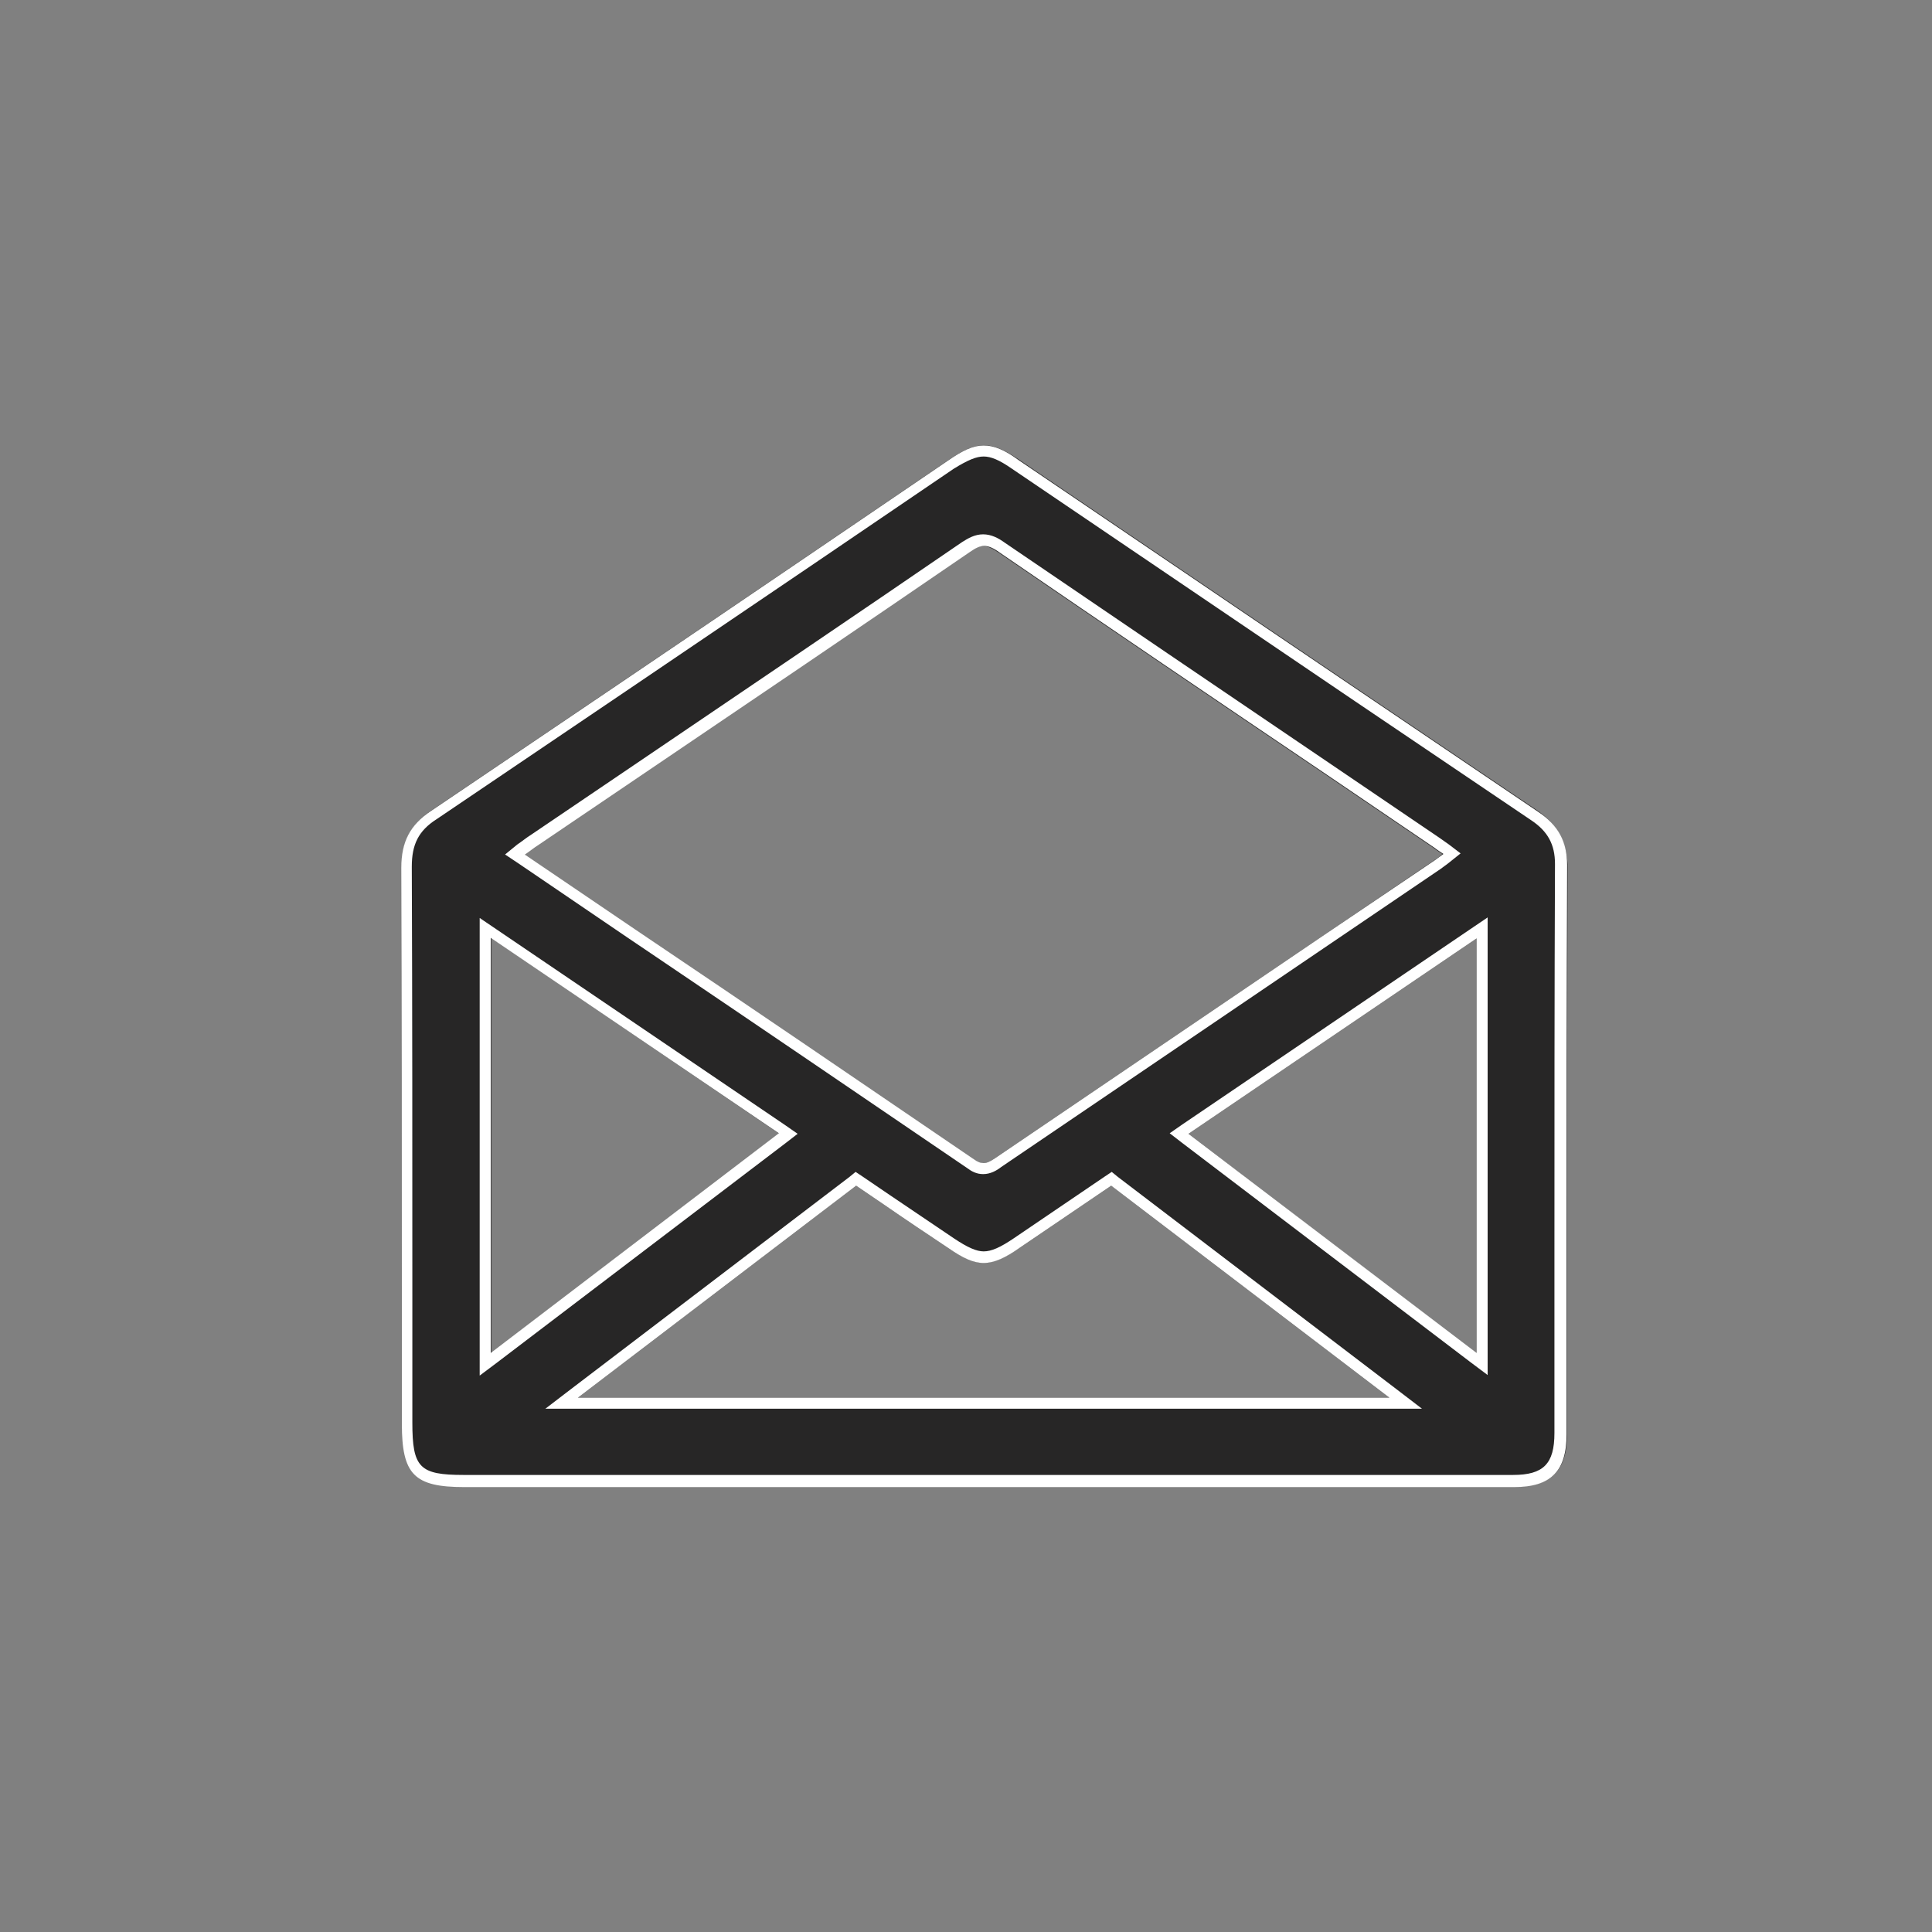
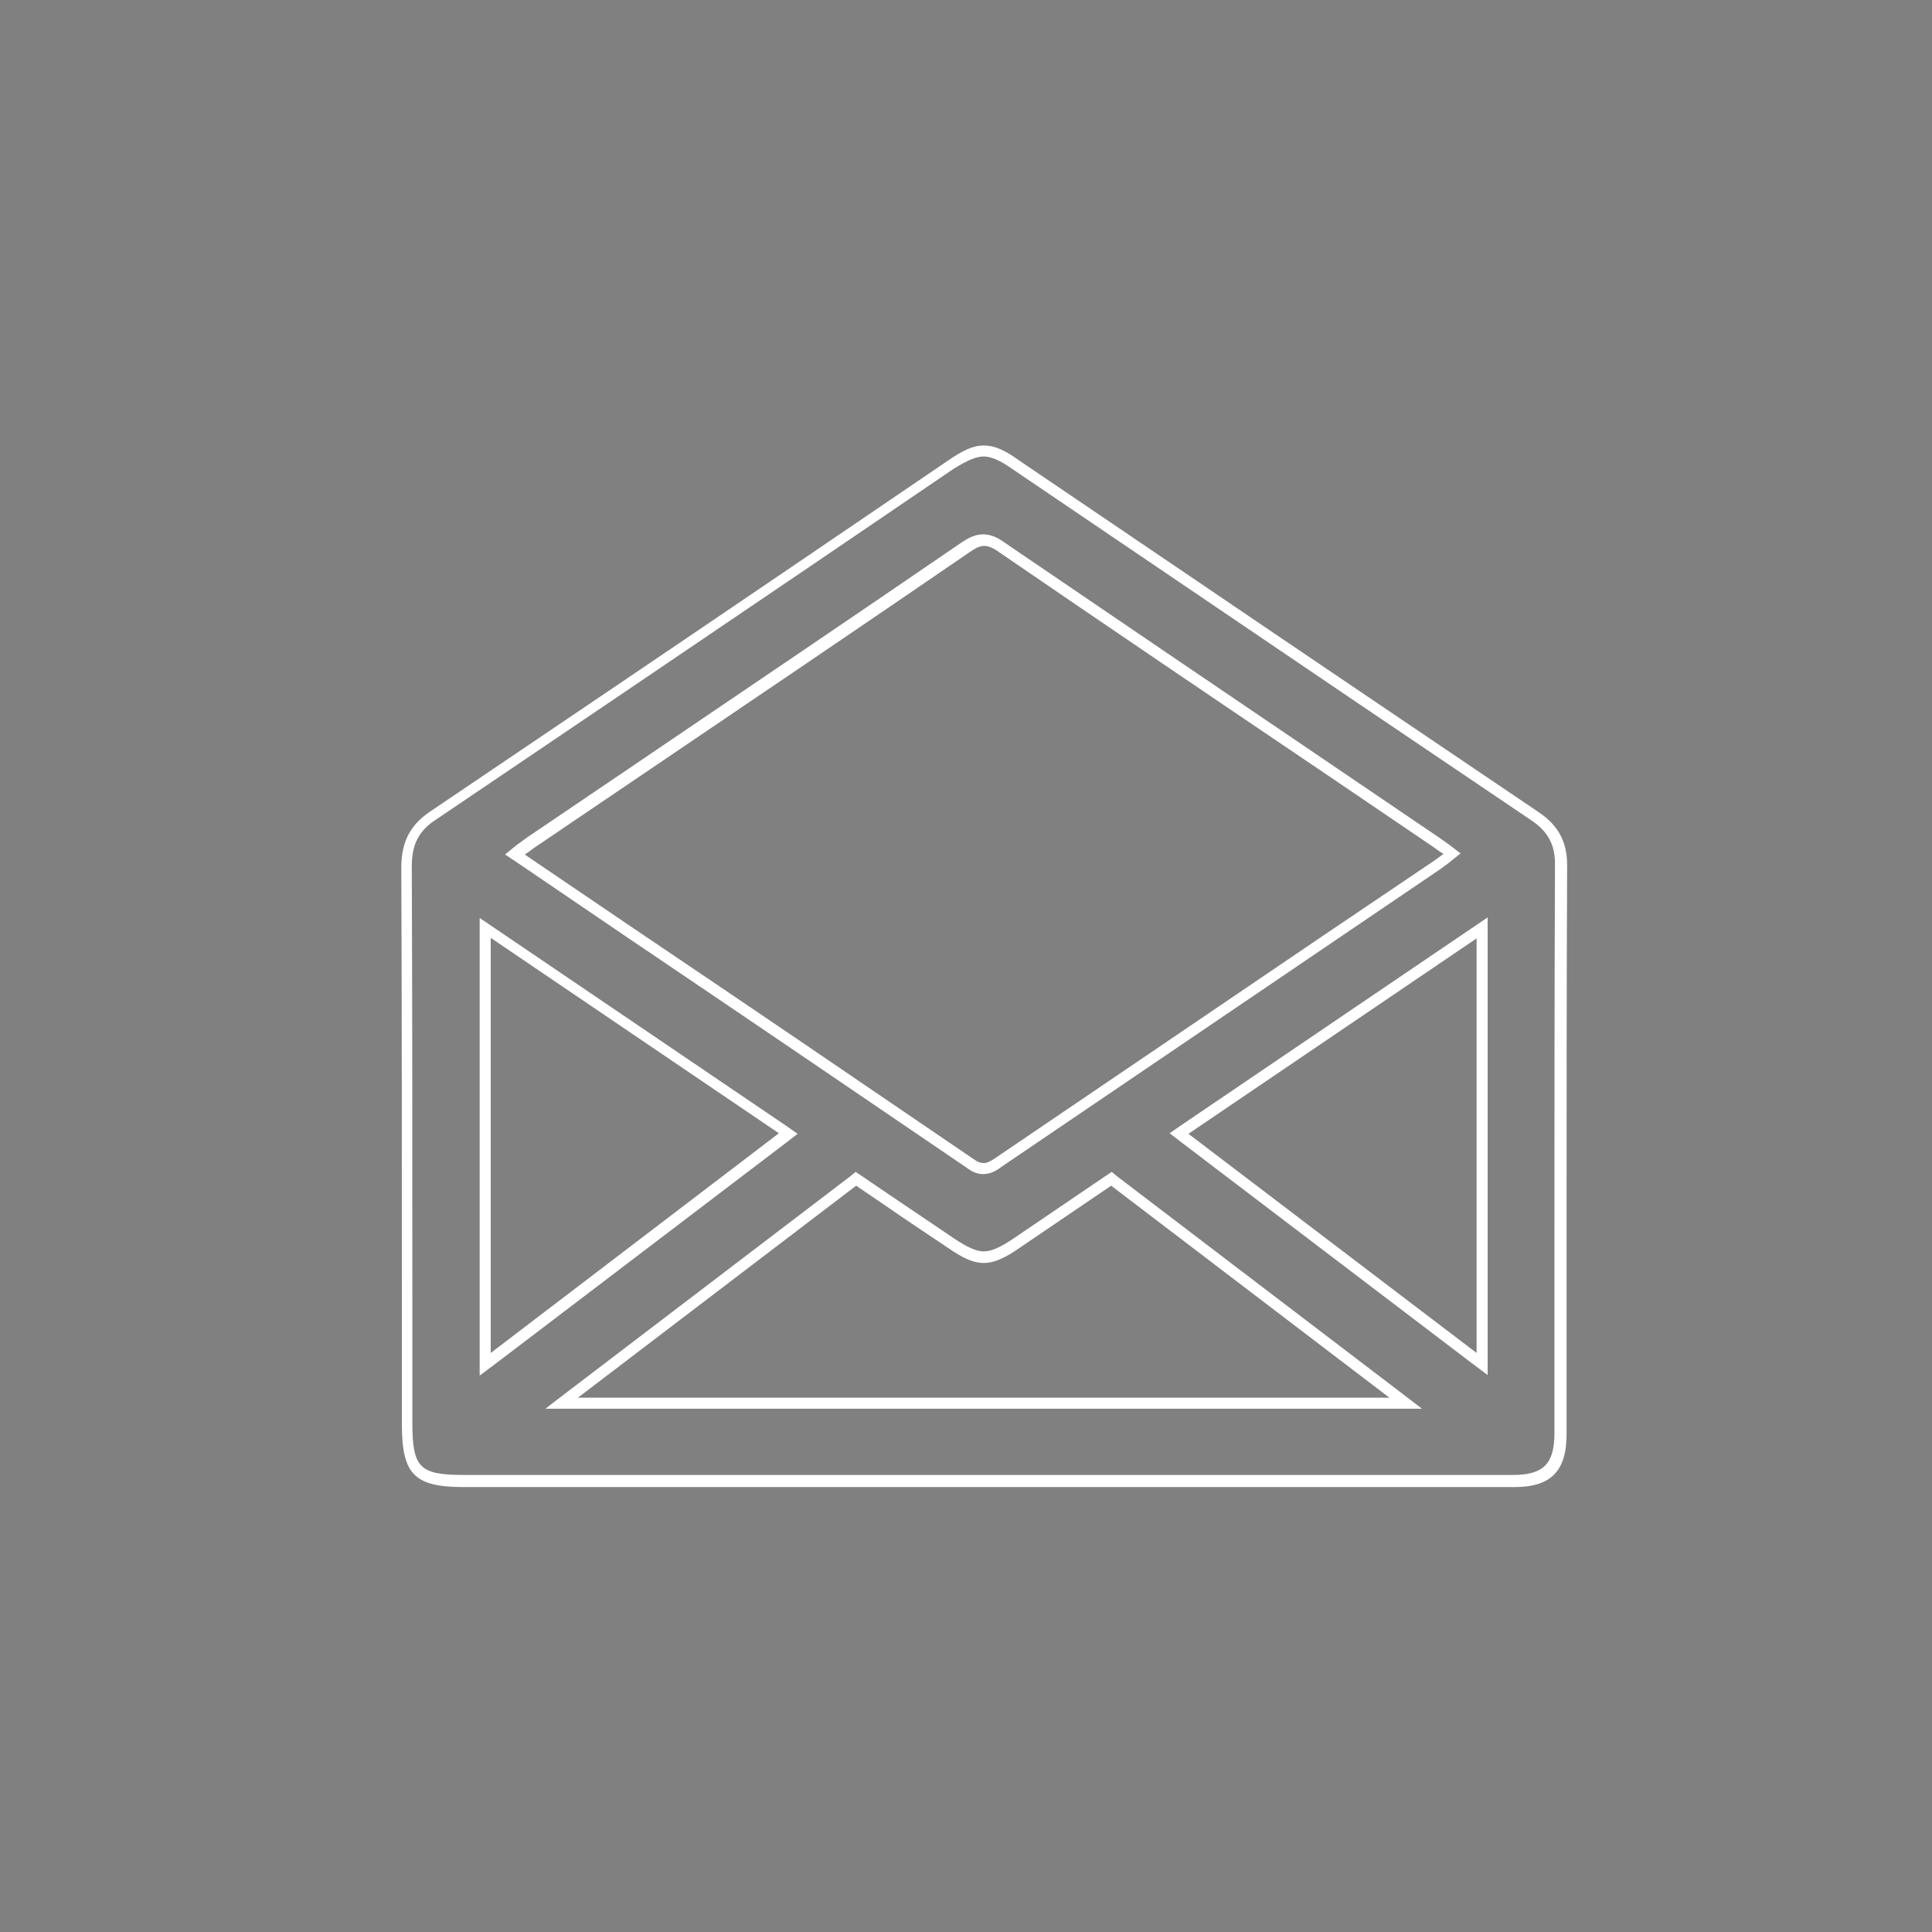
<svg xmlns="http://www.w3.org/2000/svg" id="Слой_1" x="0px" y="0px" viewBox="0 0 35 35" style="enable-background:new 0 0 35 35;" xml:space="preserve">
  <rect x="0" y="0" width="35" height="35" fill="#808080" stroke="none" />
  <style type="text/css"> .st0{fill:#FFFFFF;} .st1{fill:none;stroke:#000000;stroke-width:5;stroke-miterlimit:10;} .st2{fill:#F2F2F2;} .st3{fill:#272626;} .st4{fill:none;stroke:#000000;stroke-width:7;stroke-miterlimit:10;} .st5{fill:#232323;} .st6{fill:#C9C9C9;} .st7{fill:url(#SVGID_1_);} .st8{fill:url(#SVGID_2_);} .st9{fill:url(#SVGID_3_);} .st10{fill:#1BD641;} .st11{fill:#FAFDFB;} .st12{fill:#C1C1C1;} .st13{fill:none;stroke:#FFFFFF;stroke-width:3;stroke-miterlimit:10;} .st14{fill:#EFEFEF;} .st15{fill:#494949;} .st16{fill:#353535;} .st17{stroke:#201600;stroke-width:2;stroke-miterlimit:10;} .st18{stroke:#000000;stroke-width:3;stroke-miterlimit:10;} .st19{fill:#7C2323;} .st20{fill:#002BE0;} .st21{fill:none;stroke:#000000;stroke-width:2;stroke-miterlimit:10;} .st22{stroke:#000000;stroke-miterlimit:10;} .st23{fill:#AEAEAE;} .st24{fill:#373331;} .st25{fill:#FC0303;} .st26{fill:#3FC40E;} .st27{fill:#262626;} .st28{fill:none;stroke:#FFF800;stroke-width:0.5;stroke-miterlimit:10;} .st29{fill:none;stroke:#272626;stroke-miterlimit:10;} </style>
  <g>
-     <path class="st3" d="M27.86,14.69c-2.13-1.44-4.25-2.87-6.37-4.31l-3.04-2.06c-0.51-0.34-0.74-0.34-1.26,0.01l-2.53,1.72 c-2.28,1.55-4.56,3.09-6.84,4.63c-0.38,0.25-0.54,0.56-0.54,1.03c0.01,2.58,0.01,5.16,0.01,7.75l0,2.32c0,0.92,0.22,1.15,1.13,1.15 l7.07,0l2.36,0l0.15,0l2.41,0c2.34,0,4.69,0,7.03,0c0.67,0,0.95-0.29,0.95-0.96l0-3.17c0-2.38,0-4.76,0.01-7.14 C28.37,15.23,28.21,14.94,27.86,14.69z M14.12,20.54l-5.22,3.97v-7.52L14.12,20.54z M25.99,15.58L24,16.93 c-1.99,1.35-3.98,2.7-5.97,4.05c-0.18,0.12-0.25,0.12-0.41,0.02c-2.04-1.39-4.08-2.78-6.13-4.16l-1.99-1.35c0,0-0.01,0-0.01-0.01 c0.09-0.06,0.16-0.12,0.24-0.17l1.89-1.28c1.98-1.34,3.96-2.68,5.93-4.03c0.21-0.15,0.32-0.14,0.54,0.01 c1.97,1.35,3.95,2.69,5.92,4.02l1.96,1.33c0.05,0.04,0.1,0.07,0.16,0.11C26.09,15.51,26.04,15.55,25.99,15.58z M15.51,21.48 l0.5,0.34c0.39,0.27,0.78,0.53,1.17,0.79c0.53,0.36,0.76,0.35,1.3-0.01l1.65-1.12l5.04,3.84h-14.7L15.51,21.48z M21.53,20.54 L26.75,17v7.52L21.53,20.54z" />
    <path class="st0" d="M17.82,8.27c0.13,0,0.28,0.06,0.51,0.22l3.04,2.06c2.12,1.44,4.25,2.88,6.37,4.31c0.3,0.2,0.43,0.44,0.43,0.79 c-0.01,2.38-0.01,4.76-0.01,7.14l0,3.17c0,0.56-0.2,0.76-0.75,0.76l-5.09,0l-0.97,0h-0.97l-2.41,0l-0.14,0l-2.36,0l-7.07,0 c-0.8,0-0.93-0.13-0.93-0.95l0-2.32c0-2.58,0-5.17-0.01-7.75c0-0.4,0.12-0.65,0.45-0.86c2.28-1.54,4.57-3.09,6.84-4.63l2.53-1.72 C17.54,8.33,17.69,8.27,17.82,8.27 M17.81,21.27c0.13,0,0.24-0.06,0.33-0.13c1.99-1.35,3.98-2.7,5.97-4.05l1.99-1.35 c0.05-0.04,0.1-0.07,0.16-0.12l0.2-0.16l-0.21-0.16c-0.06-0.04-0.11-0.08-0.17-0.12l-1.96-1.33c-1.98-1.34-3.95-2.68-5.92-4.02 c-0.11-0.08-0.24-0.15-0.39-0.15c-0.15,0-0.27,0.07-0.38,0.14c-1.97,1.35-3.94,2.68-5.93,4.03l-1.89,1.28 c-0.08,0.05-0.15,0.11-0.24,0.17l-0.22,0.18l0.24,0.16L11.39,17l0.4,0.27c1.91,1.29,3.82,2.59,5.73,3.89 C17.6,21.22,17.69,21.27,17.81,21.27 M8.69,24.92l0.32-0.24l5.22-3.97l0.22-0.17l-0.23-0.16l-5.22-3.54l-0.31-0.21v0.38v7.52V24.92 M26.95,24.91v-0.4V17v-0.38l-0.31,0.21l-5.22,3.54l-0.23,0.16l0.22,0.17l5.22,3.97L26.95,24.91 M9.88,25.52h0.59h14.7h0.59 l-0.47-0.36l-5.04-3.84l-0.11-0.09l-0.12,0.08l-1.65,1.12c-0.25,0.17-0.41,0.24-0.55,0.24c-0.13,0-0.29-0.07-0.53-0.23l-1.17-0.79 l-0.5-0.34l-0.12-0.08l-0.11,0.09l-5.04,3.84L9.88,25.52 M17.82,8.07c-0.19,0-0.38,0.09-0.64,0.27l-2.53,1.72 c-2.28,1.55-4.56,3.09-6.84,4.63c-0.38,0.25-0.54,0.56-0.54,1.03c0.01,2.58,0.01,5.16,0.01,7.75l0,2.32c0,0.92,0.22,1.15,1.13,1.15 l7.07,0l2.36,0l0.15,0l2.41,0c0.65,0,1.3,0,1.94,0c1.69,0,3.39,0,5.09,0c0.67,0,0.95-0.29,0.95-0.96l0-3.17 c0-2.38,0-4.76,0.01-7.14c0-0.42-0.16-0.72-0.52-0.96c-2.13-1.44-4.25-2.87-6.37-4.31l-3.04-2.06C18.2,8.15,18.01,8.07,17.82,8.07 L17.82,8.07z M17.82,21.07c-0.06,0-0.11-0.02-0.18-0.07c-2.04-1.39-4.08-2.78-6.13-4.16l-1.99-1.35c0,0-0.01,0-0.01-0.01 c0.09-0.06,0.16-0.12,0.24-0.17l1.89-1.28c1.98-1.34,3.96-2.68,5.93-4.03c0.1-0.07,0.18-0.11,0.26-0.11c0.08,0,0.17,0.04,0.28,0.12 c1.97,1.35,3.95,2.69,5.92,4.02l1.96,1.33c0.05,0.04,0.1,0.07,0.16,0.11c-0.05,0.04-0.1,0.07-0.15,0.11L24,16.93 c-1.99,1.35-3.98,2.7-5.97,4.05C17.94,21.04,17.88,21.07,17.82,21.07L17.82,21.07z M8.89,24.51v-7.52l5.22,3.54L8.89,24.51 L8.89,24.51z M26.75,24.51l-5.22-3.97L26.75,17V24.51L26.75,24.51z M10.47,25.32l5.04-3.84l0.5,0.34c0.39,0.27,0.78,0.53,1.17,0.79 c0.26,0.18,0.45,0.27,0.64,0.27c0.19,0,0.39-0.09,0.66-0.28l1.65-1.12l5.04,3.84H10.47L10.47,25.32z" />
  </g>
</svg>